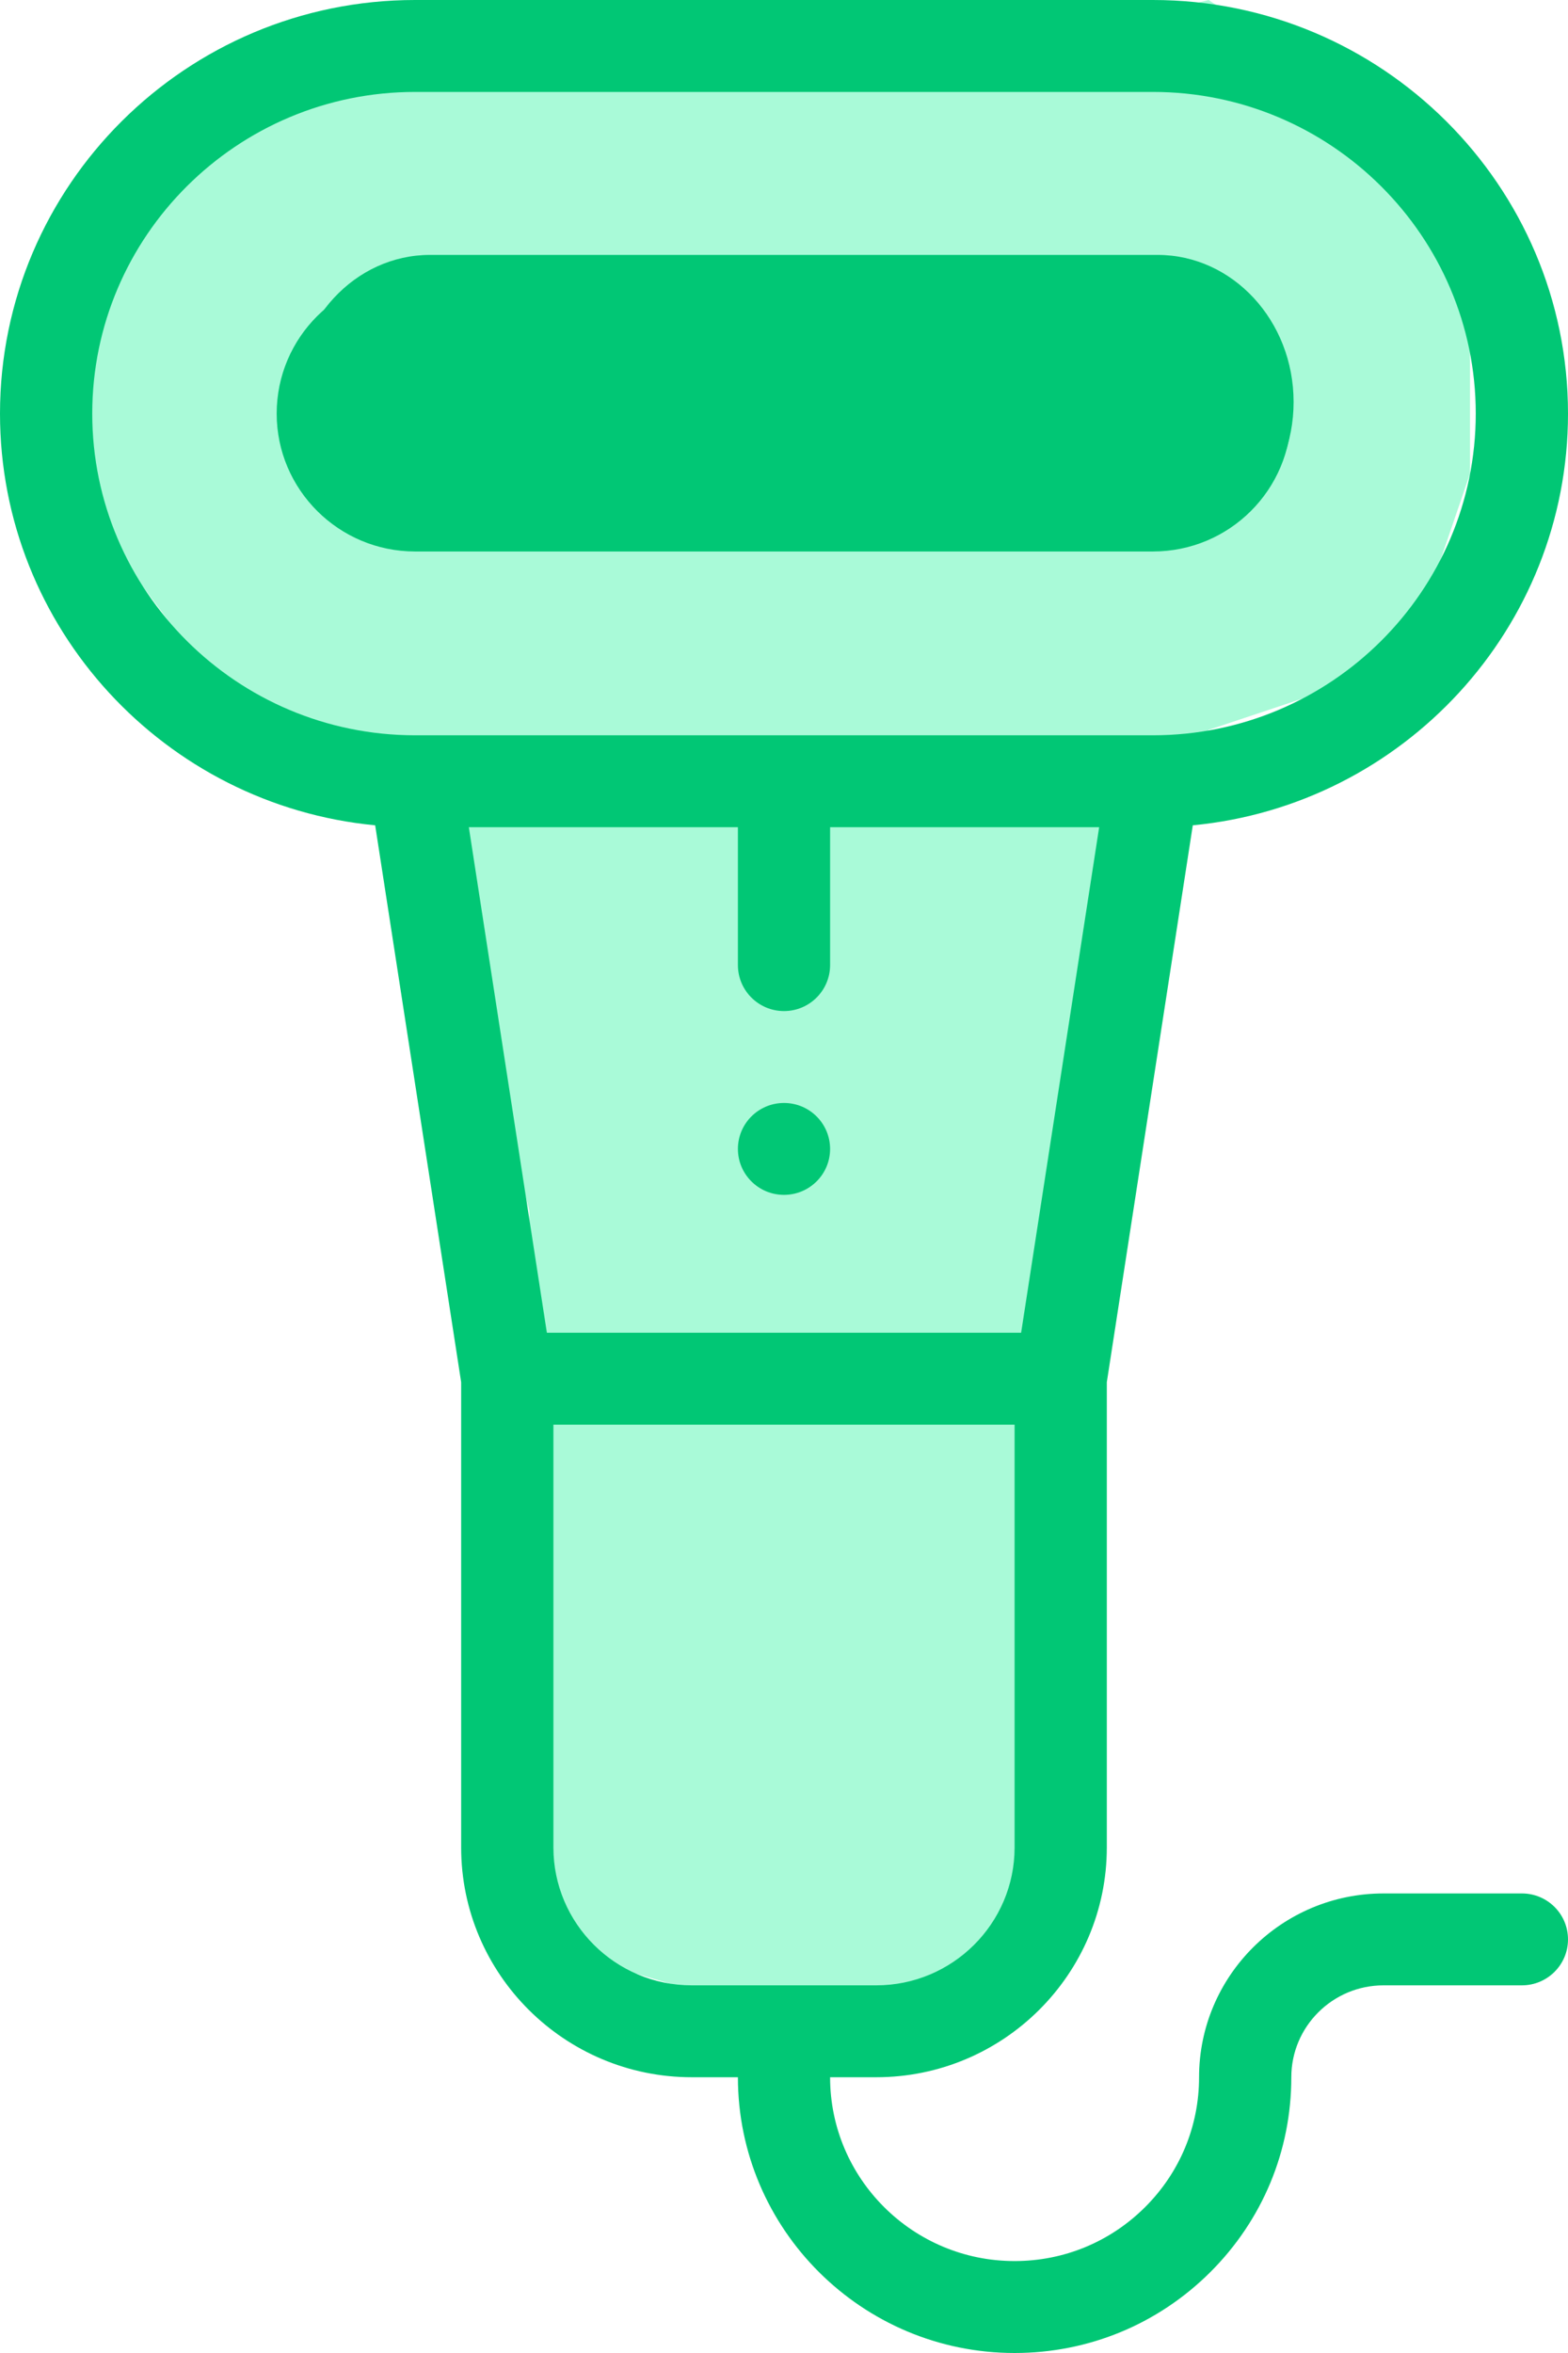
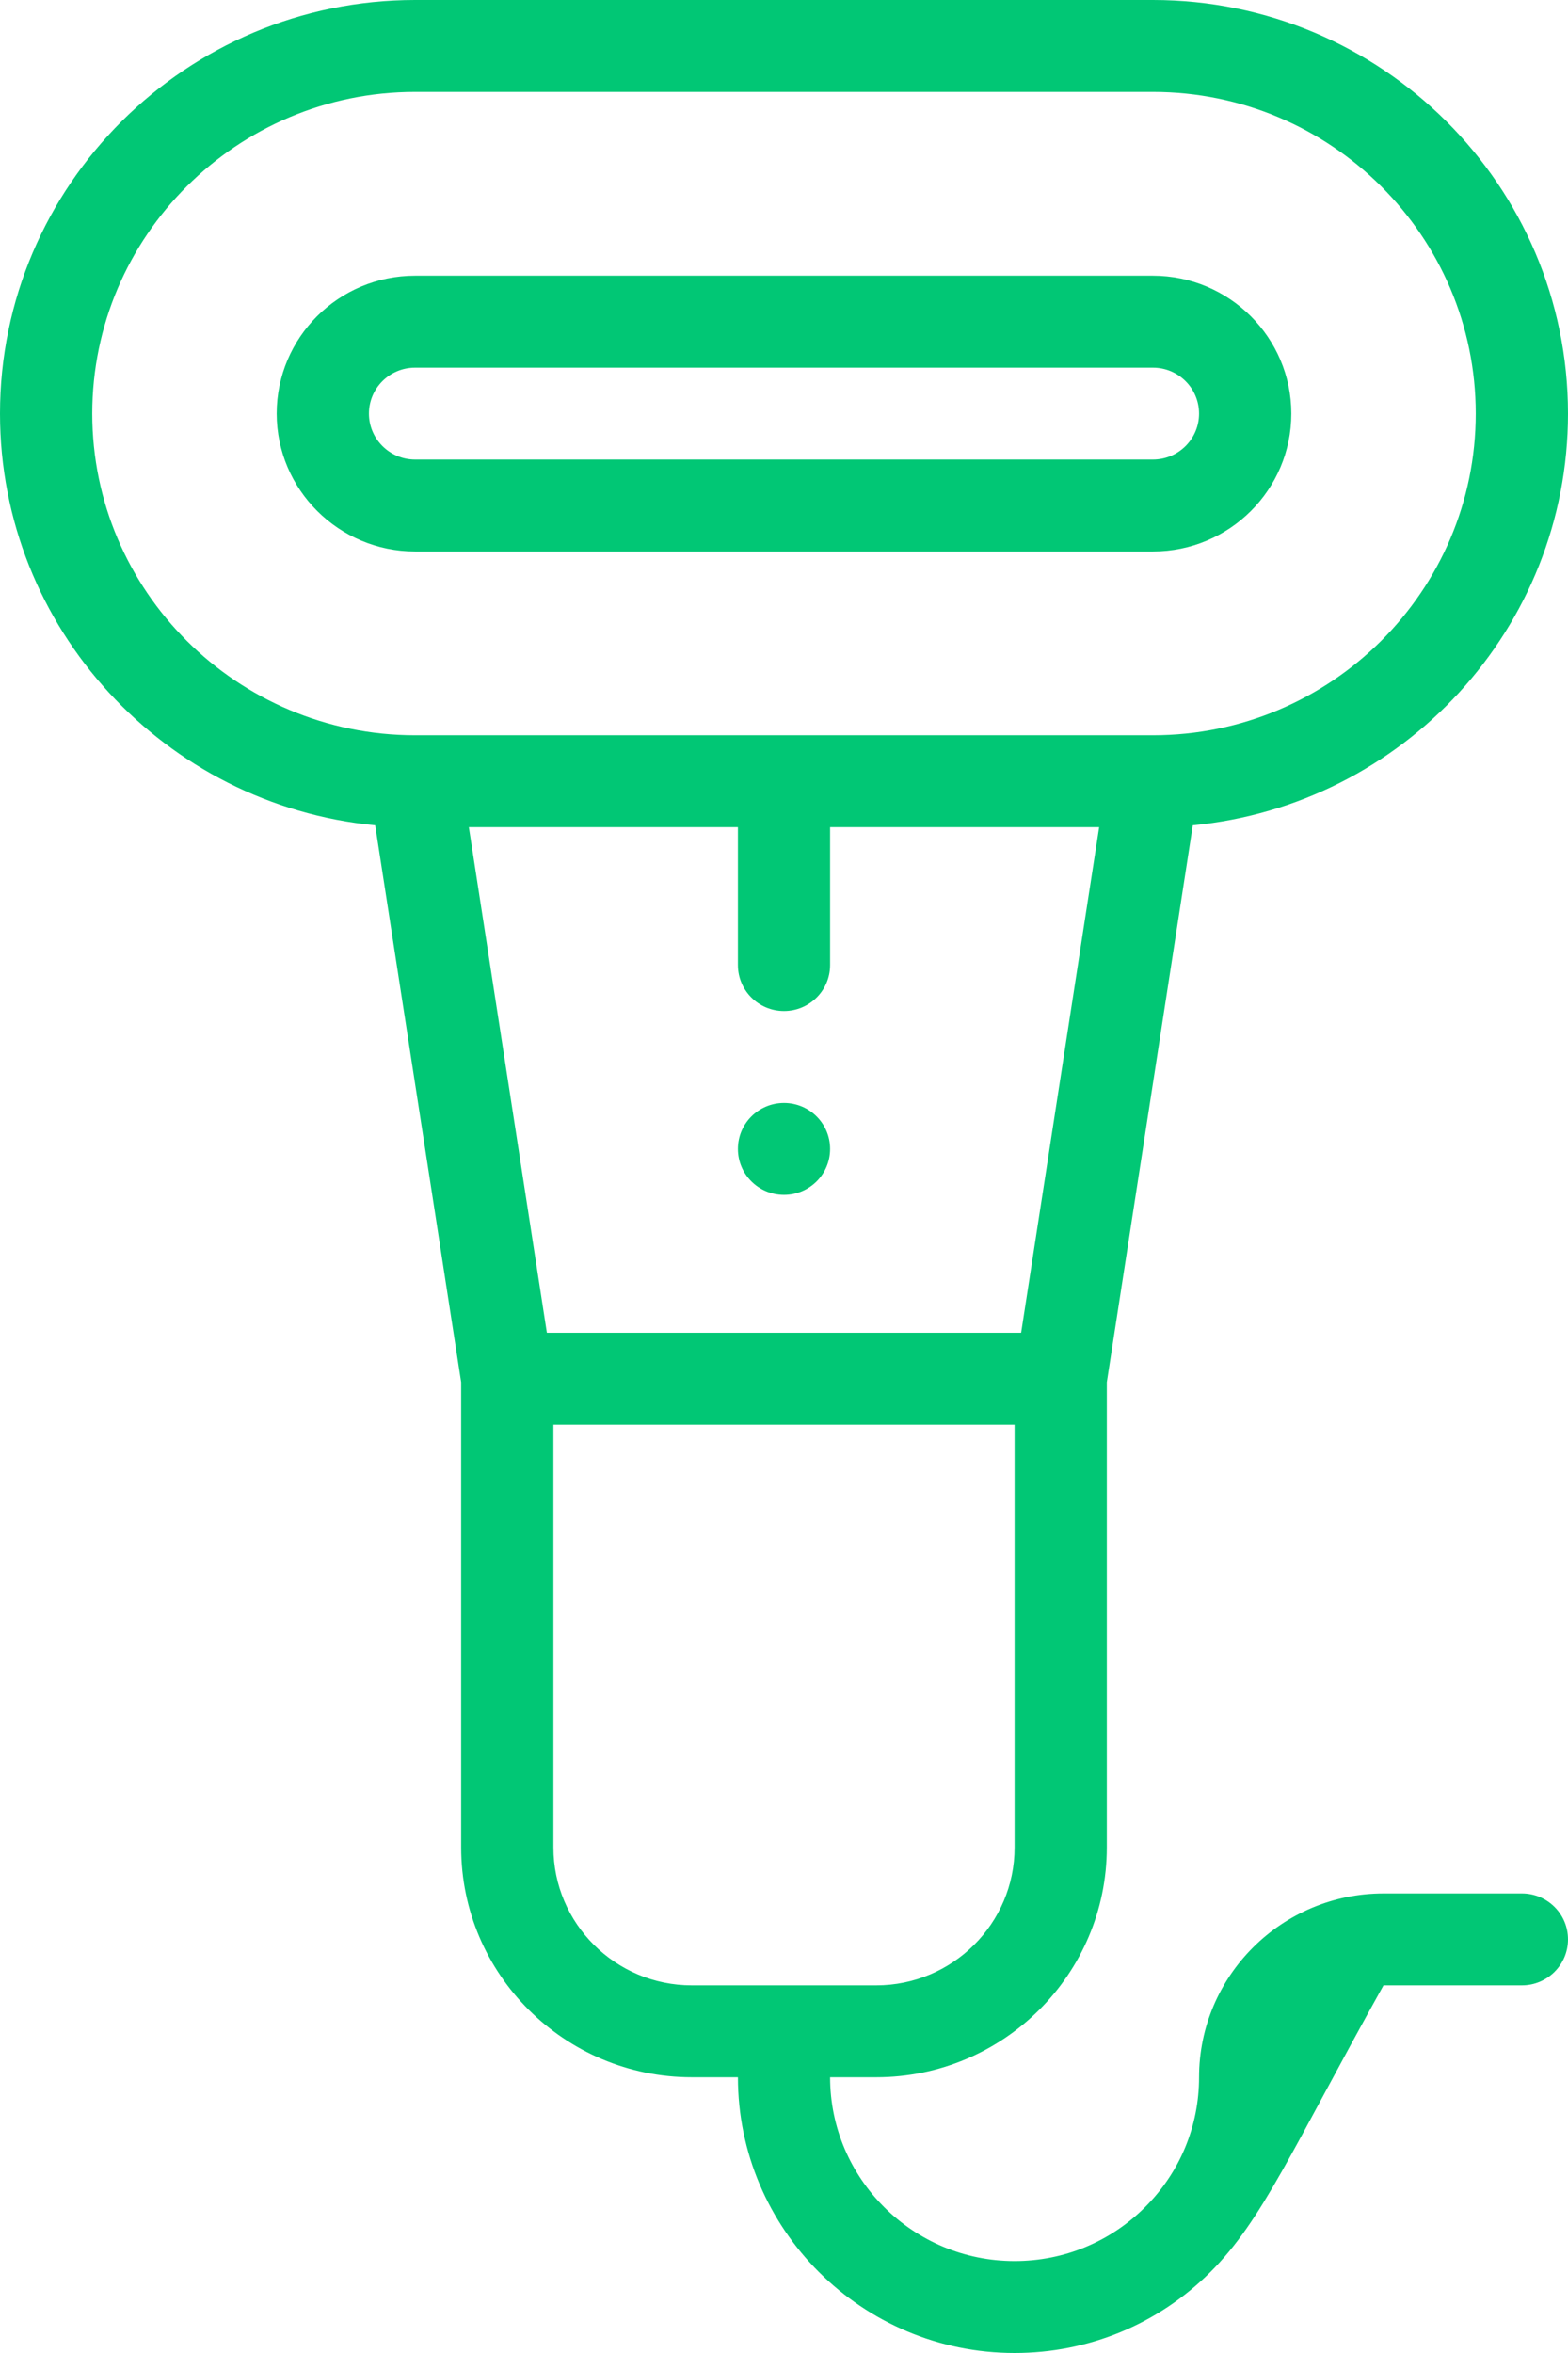
<svg xmlns="http://www.w3.org/2000/svg" width="48px" height="72px" viewBox="0 0 48 72" version="1.1">
  <title>Group</title>
  <g id="Page-1" stroke="none" stroke-width="1" fill="none" fill-rule="evenodd">
    <g id="Medical-Diagnostic-Software" transform="translate(-413, -7494)" fill-rule="nonzero">
      <g id="Group" transform="translate(413, 7494)">
-         <polygon id="Shape" fill="#A9FAD8" points="17 59.667 16.2 37.042 13 24.158 6.6 20.937 1.8 14.495 3.4 8.053 6.6 3.221 13 0 21 0 30.6 1.611 37 0 41.8 3.221 45 8.053 45 14.495 43 20.333 37 22.333 33.8 25.768 33.8 40.263 32.2 51.537 32.2 57.979 29 61.2 22.667 61.333" />
-         <path d="M36.514,25.254 L33.882,42.294 L33.882,56.531 C33.882,60.408 30.715,63.562 26.824,63.562 L25.411,63.562 C25.411,66.664 27.944,69.187 31.059,69.187 C32.566,69.187 33.984,68.602 35.051,67.539 C36.118,66.477 36.706,65.064 36.706,63.562 C36.706,60.461 39.238,57.938 42.352,57.938 L46.589,57.938 C47.368,57.938 48,58.566 48,59.344 C48,60.12 47.368,60.75 46.589,60.75 L42.352,60.75 C40.795,60.75 39.53,62.011 39.53,63.562 C39.53,65.814 38.648,67.933 37.048,69.528 C35.446,71.122 33.32,72 31.059,72 C26.387,72 22.589,68.214 22.589,63.562 L21.176,63.562 C17.285,63.562 14.117,60.408 14.117,56.531 L14.117,42.294 L11.485,25.254 C5.05,24.64 0,19.224 0,12.656 C0,5.677 5.699,0 12.706,0 L35.294,0 C42.299,0 48,5.677 48,12.656 C48,19.224 42.95,24.64 36.514,25.254 L36.514,25.254 Z M16.941,56.531 C16.941,58.858 18.842,60.75 21.176,60.75 L26.824,60.75 C29.158,60.75 31.059,58.858 31.059,56.531 L31.059,43.594 L16.941,43.594 L16.941,56.531 L16.941,56.531 Z M16.741,40.781 L31.259,40.781 L33.648,25.312 L25.411,25.312 L25.411,29.531 C25.411,30.307 24.779,30.938 24,30.938 C23.221,30.938 22.589,30.307 22.589,29.531 L22.589,25.312 L14.352,25.312 L16.741,40.781 L16.741,40.781 Z M35.294,2.813 L12.706,2.813 C7.256,2.813 2.824,7.229 2.824,12.656 C2.824,18.083 7.256,22.499 12.706,22.499 L35.294,22.499 C40.742,22.499 45.176,18.083 45.176,12.656 C45.176,7.229 40.742,2.813 35.294,2.813 L35.294,2.813 Z M35.294,16.875 L12.706,16.875 C10.371,16.875 8.47,14.982 8.47,12.656 C8.47,10.325 10.365,8.437 12.706,8.437 L35.294,8.437 C37.629,8.437 39.53,10.33 39.53,12.656 C39.53,14.987 37.634,16.875 35.294,16.875 L35.294,16.875 Z M35.294,11.25 L12.706,11.25 C11.926,11.25 11.294,11.88 11.294,12.656 C11.294,13.432 11.928,14.062 12.706,14.062 L35.294,14.062 C36.074,14.062 36.706,13.432 36.706,12.656 C36.706,11.88 36.072,11.25 35.294,11.25 L35.294,11.25 Z M24,33.75 C24.779,33.75 25.411,34.379 25.411,35.157 C25.411,35.933 24.779,36.562 24,36.562 C23.221,36.562 22.589,35.933 22.589,35.157 C22.589,34.379 23.221,33.75 24,33.75 L24,33.75 Z" id="Shape" fill="#01C775" />
-         <path d="M13.166,7.8 L35.434,7.8 C37.735,7.8 39.6,9.815 39.6,12.3 C39.6,14.785 37.735,16.8 35.434,16.8 L13.166,16.8 C10.865,16.8 9,14.785 9,12.3 C9,9.815 10.865,7.8 13.166,7.8 Z" id="Rectangle" fill="#01C775" />
+         <path d="M36.514,25.254 L33.882,42.294 L33.882,56.531 C33.882,60.408 30.715,63.562 26.824,63.562 L25.411,63.562 C25.411,66.664 27.944,69.187 31.059,69.187 C32.566,69.187 33.984,68.602 35.051,67.539 C36.118,66.477 36.706,65.064 36.706,63.562 C36.706,60.461 39.238,57.938 42.352,57.938 L46.589,57.938 C47.368,57.938 48,58.566 48,59.344 C48,60.12 47.368,60.75 46.589,60.75 L42.352,60.75 C39.53,65.814 38.648,67.933 37.048,69.528 C35.446,71.122 33.32,72 31.059,72 C26.387,72 22.589,68.214 22.589,63.562 L21.176,63.562 C17.285,63.562 14.117,60.408 14.117,56.531 L14.117,42.294 L11.485,25.254 C5.05,24.64 0,19.224 0,12.656 C0,5.677 5.699,0 12.706,0 L35.294,0 C42.299,0 48,5.677 48,12.656 C48,19.224 42.95,24.64 36.514,25.254 L36.514,25.254 Z M16.941,56.531 C16.941,58.858 18.842,60.75 21.176,60.75 L26.824,60.75 C29.158,60.75 31.059,58.858 31.059,56.531 L31.059,43.594 L16.941,43.594 L16.941,56.531 L16.941,56.531 Z M16.741,40.781 L31.259,40.781 L33.648,25.312 L25.411,25.312 L25.411,29.531 C25.411,30.307 24.779,30.938 24,30.938 C23.221,30.938 22.589,30.307 22.589,29.531 L22.589,25.312 L14.352,25.312 L16.741,40.781 L16.741,40.781 Z M35.294,2.813 L12.706,2.813 C7.256,2.813 2.824,7.229 2.824,12.656 C2.824,18.083 7.256,22.499 12.706,22.499 L35.294,22.499 C40.742,22.499 45.176,18.083 45.176,12.656 C45.176,7.229 40.742,2.813 35.294,2.813 L35.294,2.813 Z M35.294,16.875 L12.706,16.875 C10.371,16.875 8.47,14.982 8.47,12.656 C8.47,10.325 10.365,8.437 12.706,8.437 L35.294,8.437 C37.629,8.437 39.53,10.33 39.53,12.656 C39.53,14.987 37.634,16.875 35.294,16.875 L35.294,16.875 Z M35.294,11.25 L12.706,11.25 C11.926,11.25 11.294,11.88 11.294,12.656 C11.294,13.432 11.928,14.062 12.706,14.062 L35.294,14.062 C36.074,14.062 36.706,13.432 36.706,12.656 C36.706,11.88 36.072,11.25 35.294,11.25 L35.294,11.25 Z M24,33.75 C24.779,33.75 25.411,34.379 25.411,35.157 C25.411,35.933 24.779,36.562 24,36.562 C23.221,36.562 22.589,35.933 22.589,35.157 C22.589,34.379 23.221,33.75 24,33.75 L24,33.75 Z" id="Shape" fill="#01C775" />
      </g>
    </g>
  </g>
</svg>